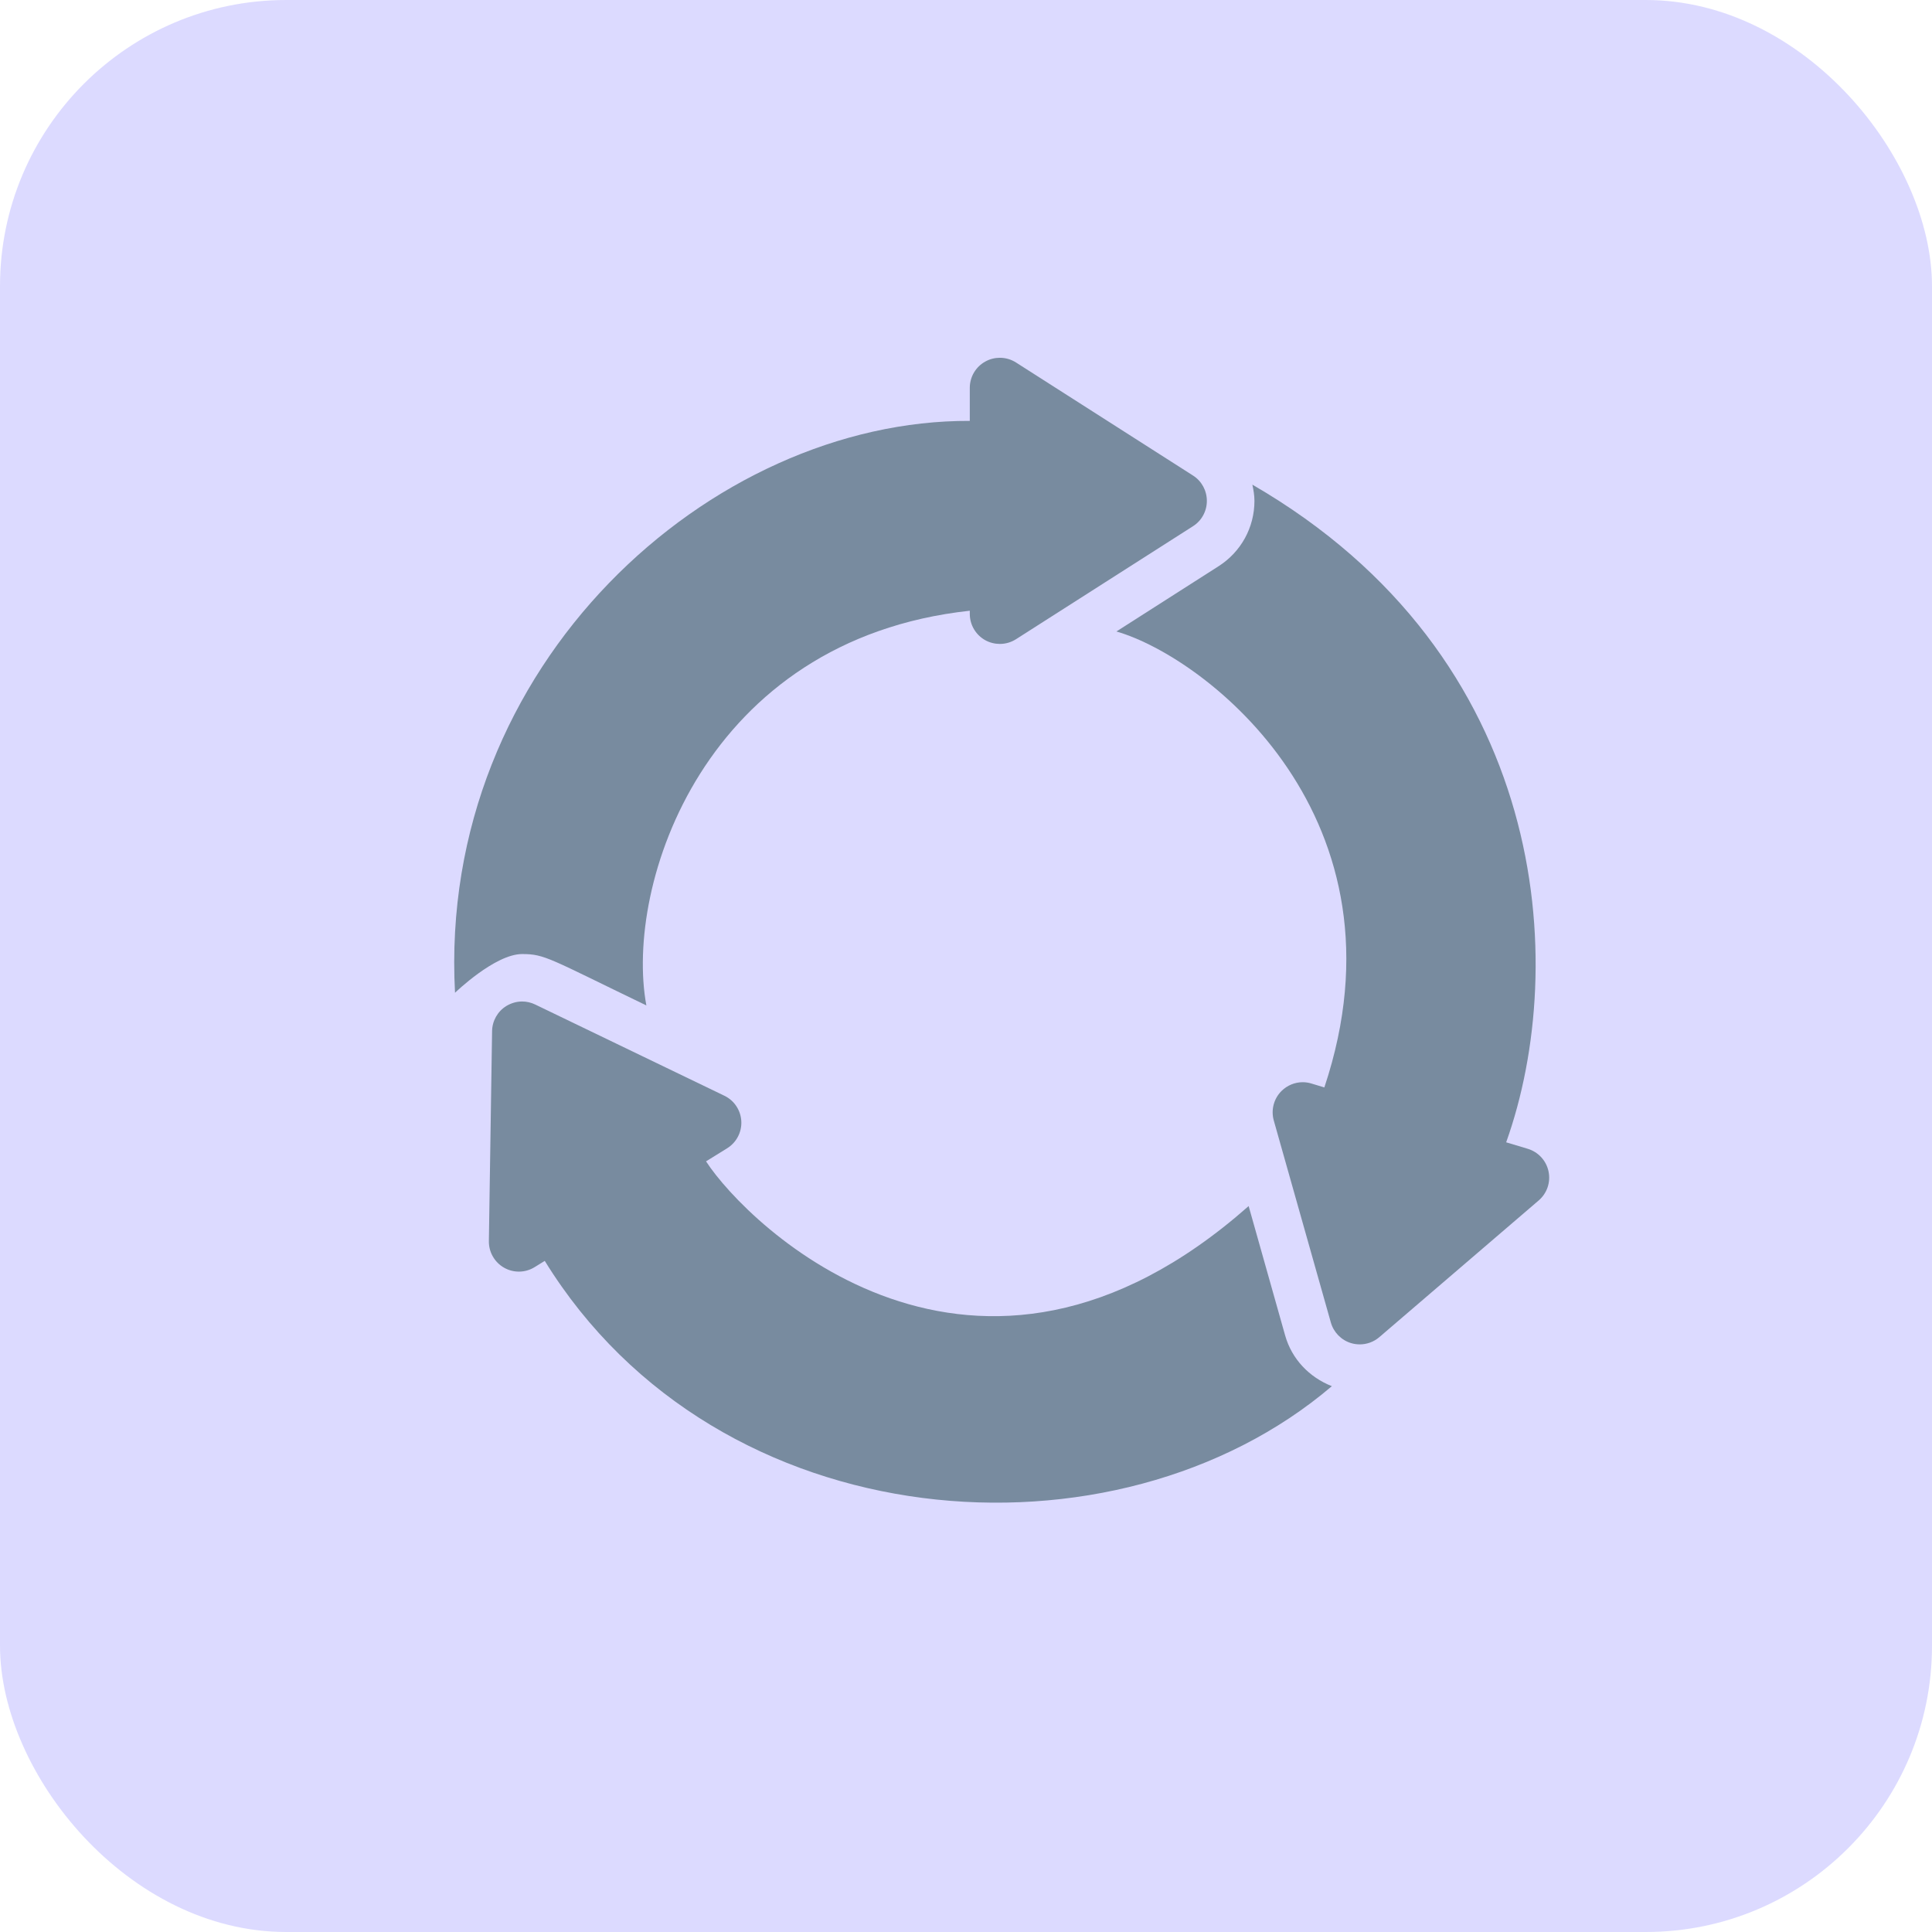
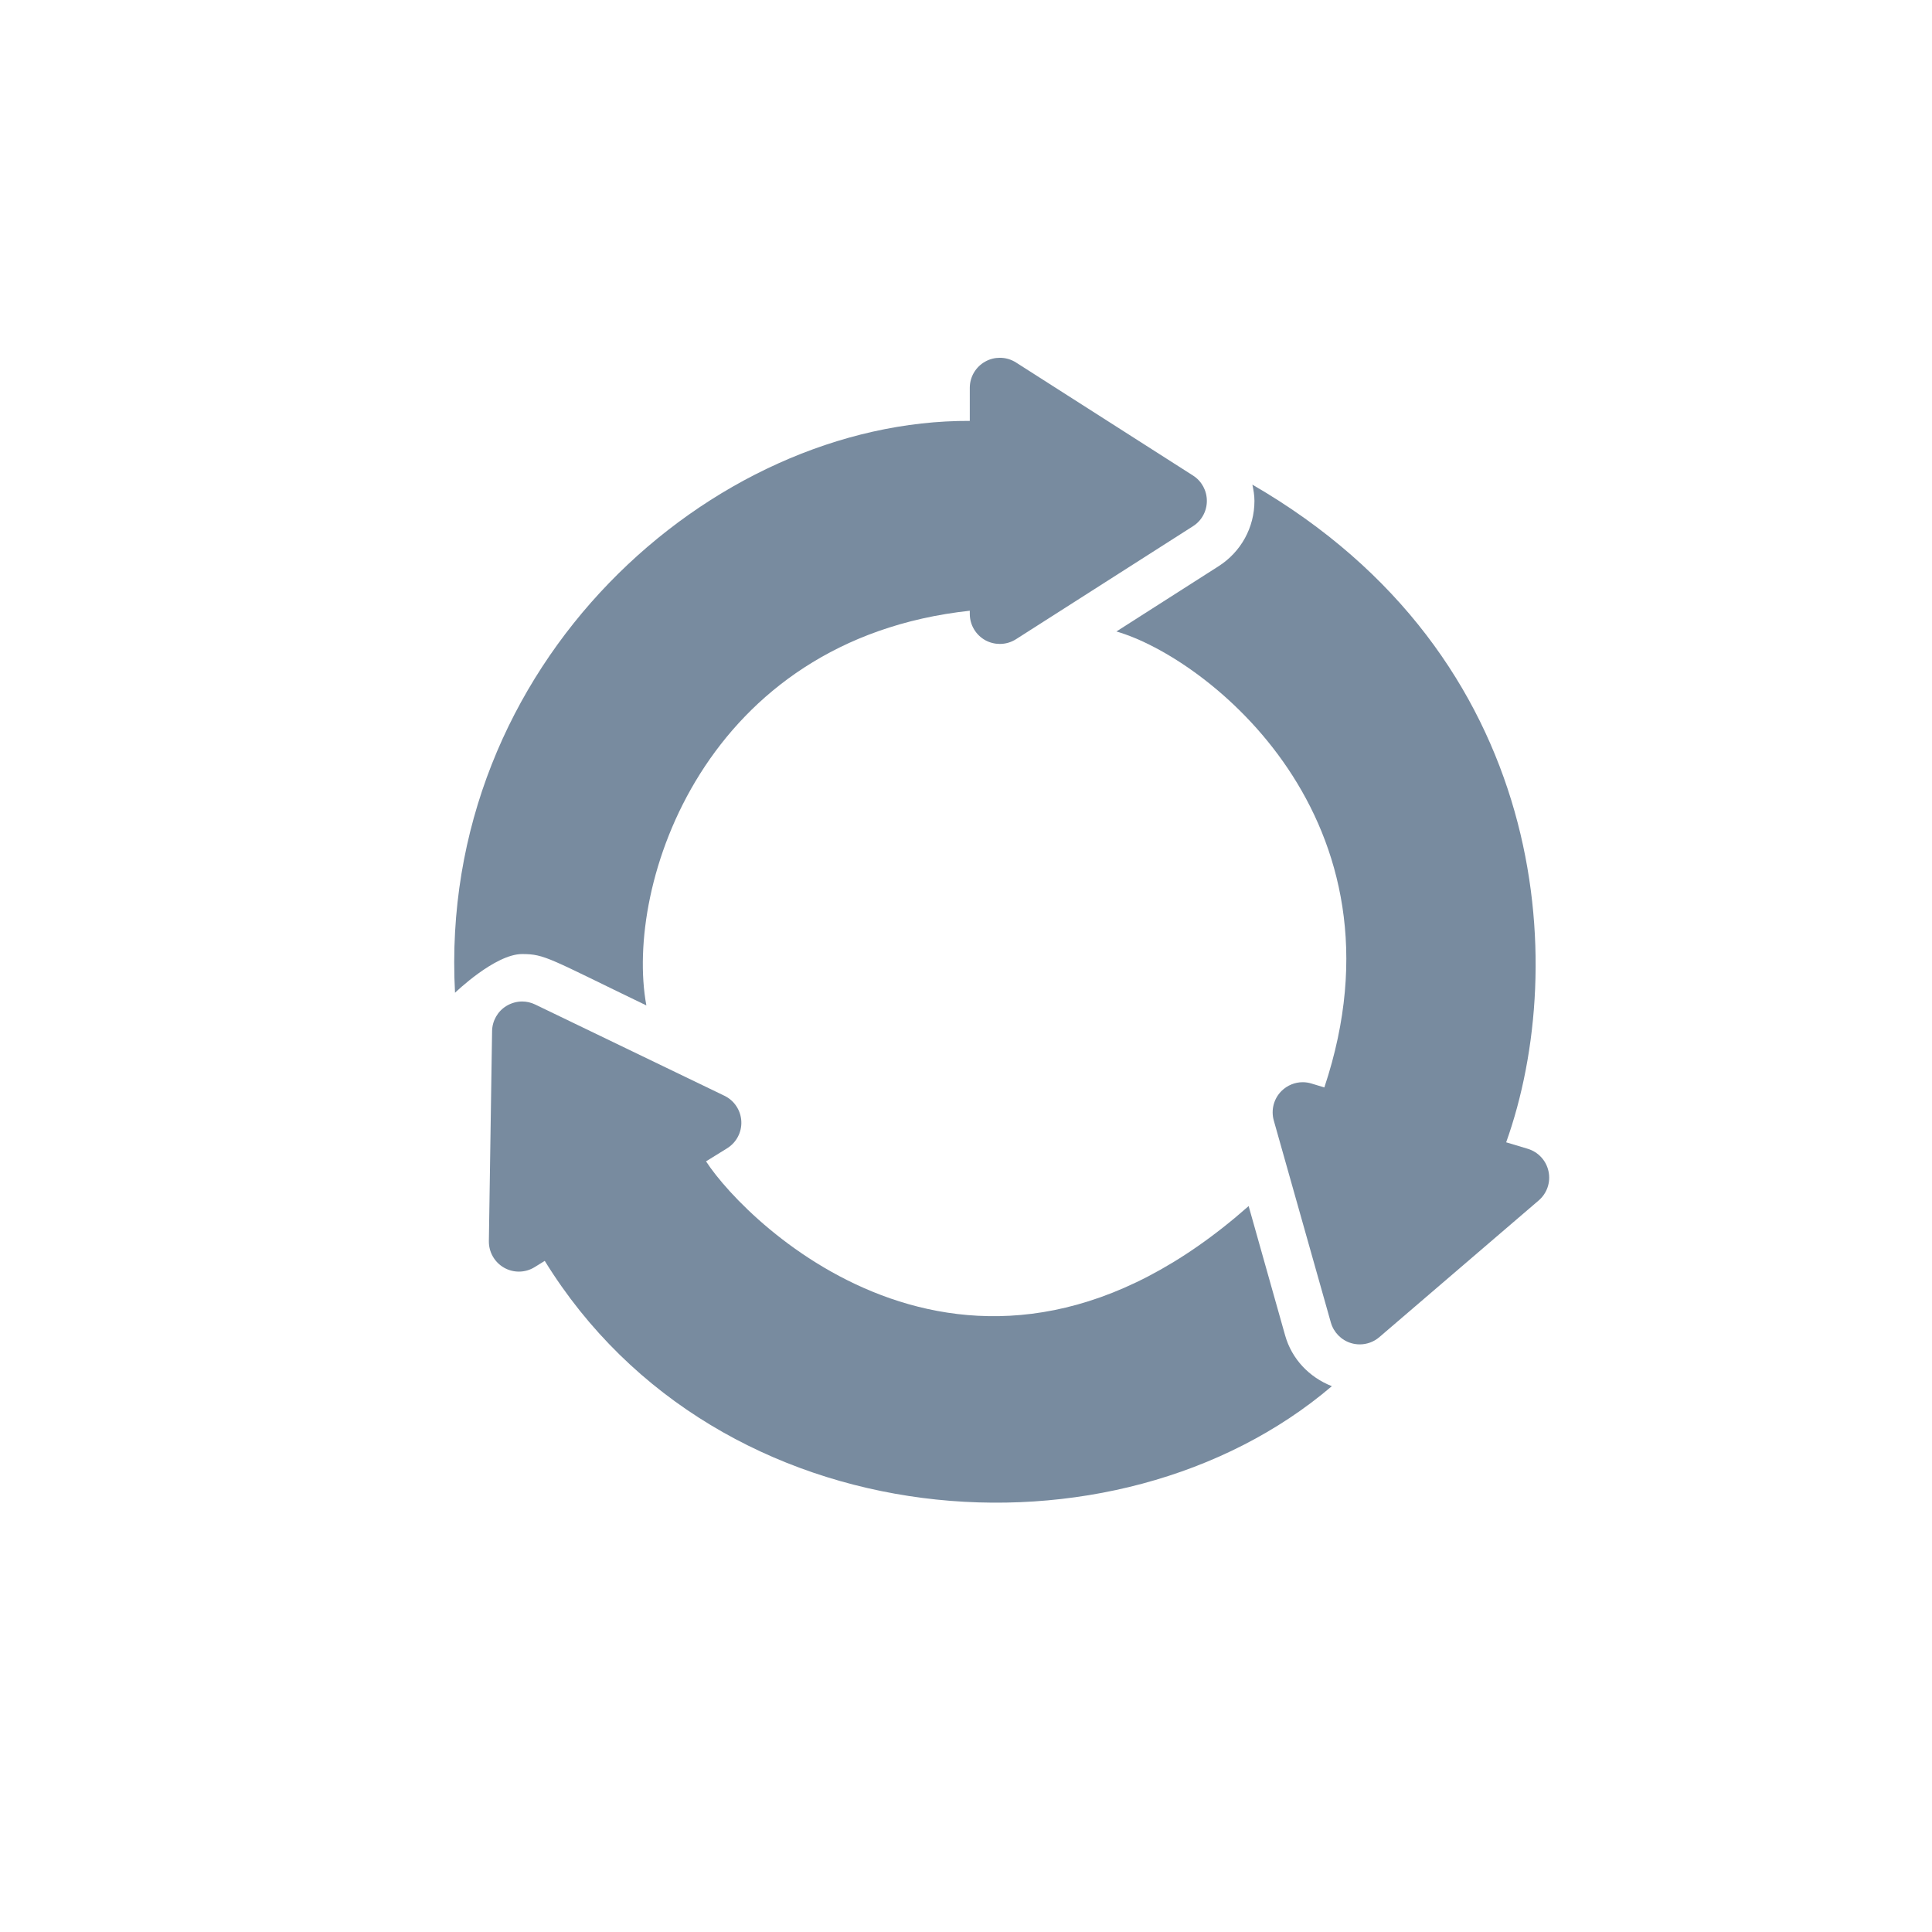
<svg xmlns="http://www.w3.org/2000/svg" width="27" height="27" viewBox="0 0 27 27" fill="none">
-   <rect width="27" height="27" rx="4" fill="#BAB7FF" fill-opacity="0.5" />
  <g clip-path="url(#clip0_7157_52599)">
    <path d="M17.96 18.663L17.45 16.855C13.626 20.235 10.446 17.124 9.867 16.23L10.161 16.048C10.292 15.967 10.368 15.822 10.36 15.669C10.352 15.516 10.261 15.379 10.123 15.313L7.479 14.038C7.421 14.01 7.359 13.996 7.297 13.996C7.22 13.996 7.144 14.018 7.076 14.059C6.954 14.134 6.879 14.267 6.877 14.41L6.832 17.345C6.83 17.498 6.911 17.64 7.044 17.716C7.109 17.753 7.18 17.771 7.252 17.771C7.328 17.771 7.405 17.75 7.472 17.708L7.613 17.621C10.037 21.554 15.601 21.939 18.613 19.372C18.297 19.248 18.053 18.993 17.96 18.663Z" fill="#788B9F" />
    <path d="M9.033 14.051C8.722 12.366 9.841 8.939 13.553 8.535V8.58C13.553 8.733 13.637 8.874 13.771 8.948C13.834 8.982 13.904 8.999 13.973 8.999C14.052 8.999 14.13 8.977 14.199 8.933L16.672 7.354C16.794 7.277 16.866 7.143 16.866 7C16.866 6.857 16.794 6.723 16.673 6.646L14.199 5.066C14.13 5.022 14.052 5 13.973 5C13.904 5 13.834 5.017 13.771 5.052C13.637 5.125 13.553 5.266 13.553 5.42V5.882C9.947 5.867 6.112 9.276 6.359 13.874C6.359 13.874 6.917 13.333 7.297 13.333C7.616 13.333 7.673 13.395 9.033 14.051Z" fill="#788B9F" />
    <path d="M21.641 16.371C21.61 16.221 21.499 16.1 21.352 16.055L21.049 15.964C21.939 13.473 21.651 9.174 17.502 6.773C17.518 6.847 17.531 6.922 17.531 7C17.531 7.372 17.343 7.713 17.03 7.913L15.602 8.825C16.867 9.19 19.759 11.445 18.508 15.197L18.326 15.142C18.287 15.13 18.246 15.124 18.205 15.124C18.097 15.124 17.991 15.167 17.911 15.245C17.802 15.352 17.76 15.511 17.801 15.658L18.599 18.483C18.638 18.62 18.745 18.729 18.881 18.77C18.921 18.782 18.962 18.788 19.003 18.788C19.102 18.788 19.199 18.753 19.276 18.687L21.504 16.776C21.62 16.676 21.673 16.521 21.641 16.371Z" fill="#788B9F" />
  </g>
  <defs>
    <clipPath id="clip0_7157_52599">
      <rect width="16" height="16" fill="white" transform="translate(6 5)" />
    </clipPath>
  </defs>
</svg>